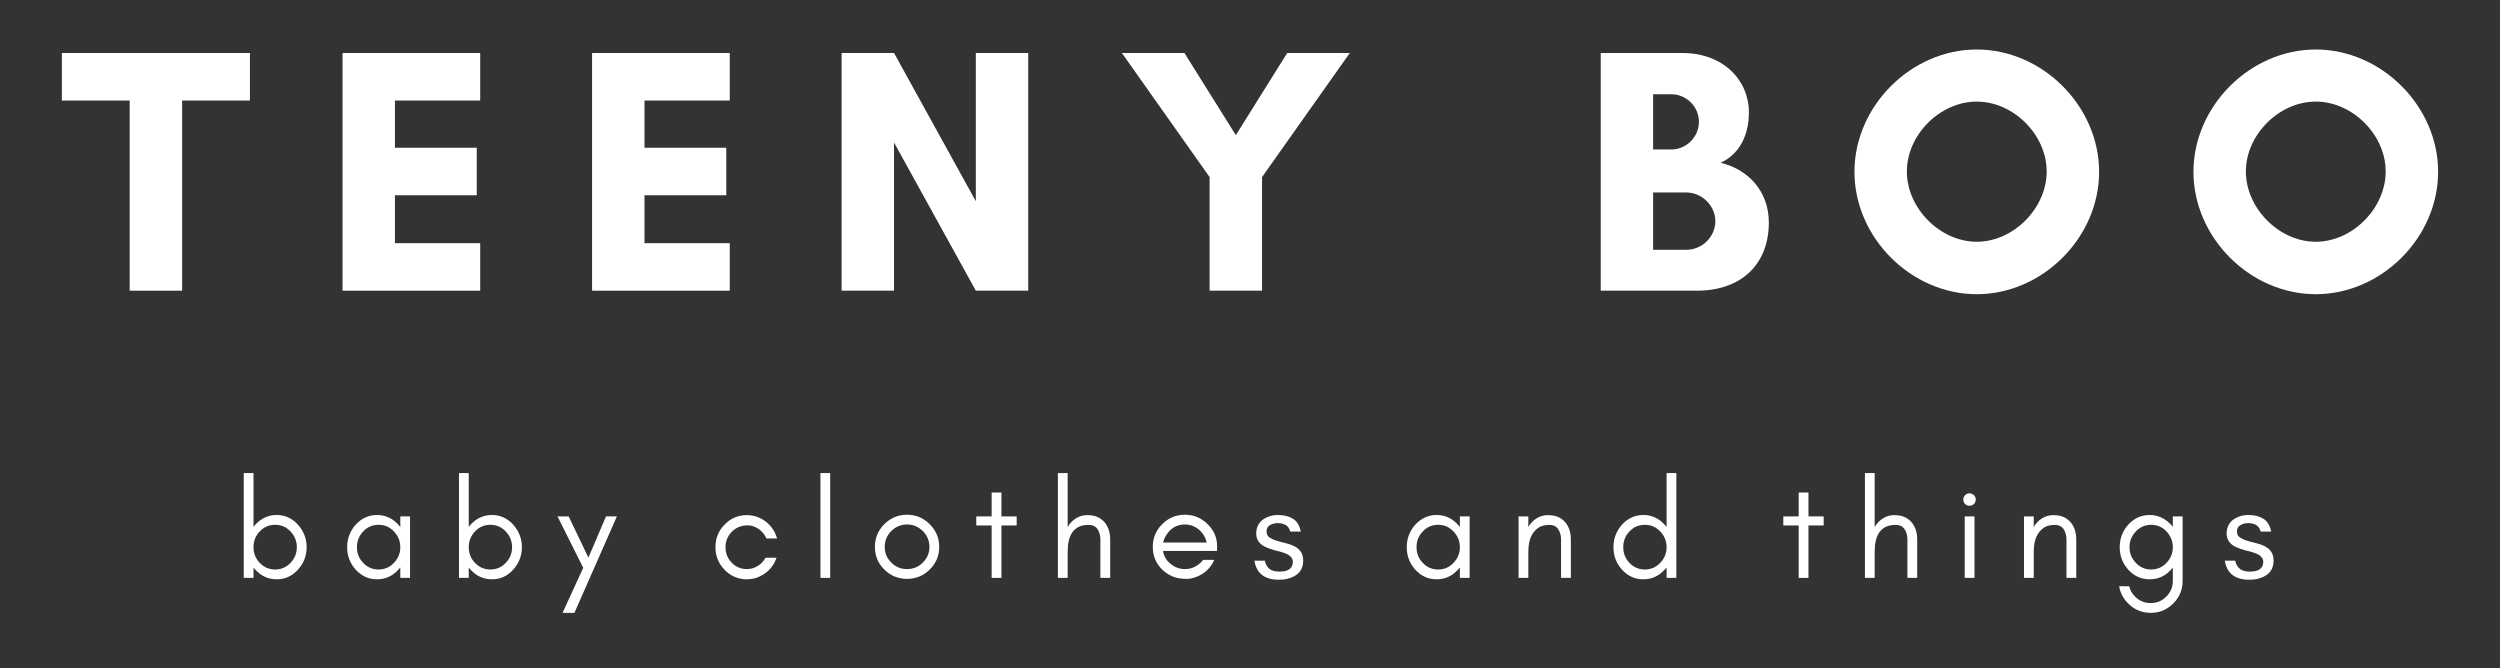
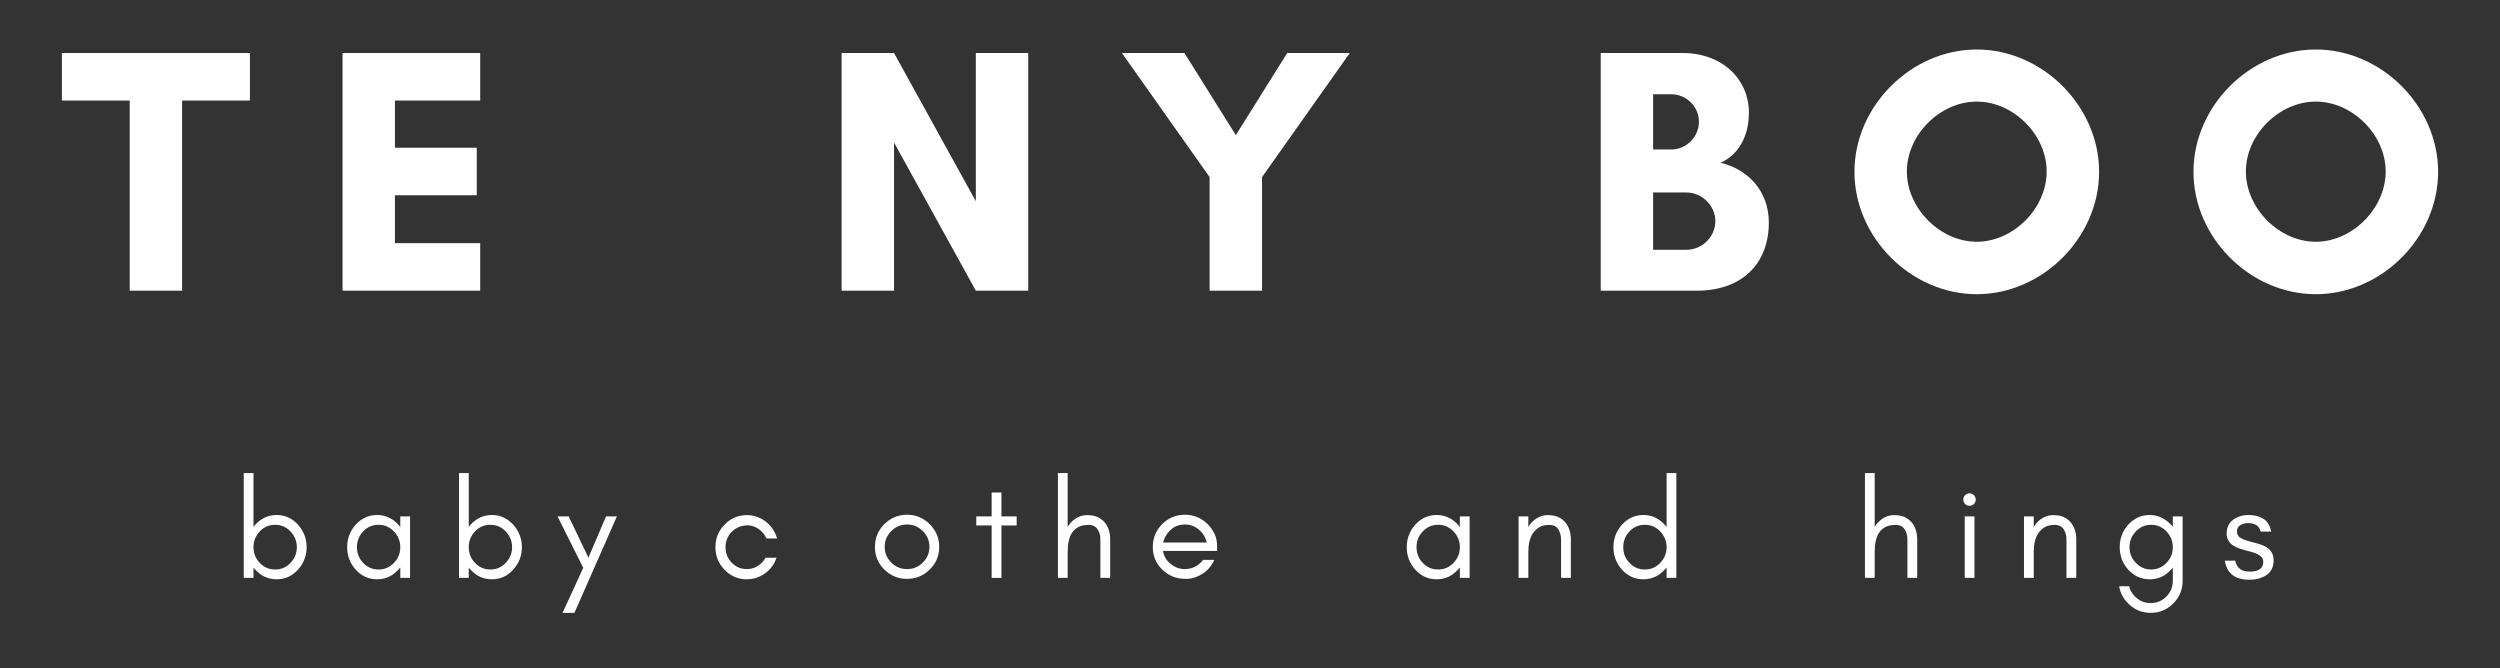
<svg xmlns="http://www.w3.org/2000/svg" width="202" height="54" viewBox="0 0 202 54" fill="none">
  <rect x="0" y="0" width="202" height="54" fill="#333333" stroke="none" />
  <path d="M14.715 8.123H20.194V4.284H5V8.123H10.479V23.487H14.715V8.123Z" fill="white" />
  <path d="M38.801 19.648H31.911V15.777H38.521V11.937H31.911V8.123H38.801V4.284H27.677V23.487H38.801V19.648Z" fill="white" />
-   <path d="M58.964 19.648H52.074V15.777H58.684V11.937H52.074V8.123H58.964V4.284H47.84V23.487H58.964V19.648Z" fill="white" />
  <path d="M83.08 23.487V4.284H78.847V16.259L72.237 4.284H68.003V23.487H72.237V11.515L78.847 23.487H83.08Z" fill="white" />
  <path d="M97.736 23.487H101.973V14.308L109.062 4.284H104.006L99.855 10.919L95.703 4.284H90.65L97.736 14.308V23.487Z" fill="white" />
  <path d="M138.6 17.867C138.6 19.137 137.528 20.183 136.255 20.183H133.572V15.553H136.255C137.528 15.553 138.6 16.625 138.6 17.867ZM137.273 9.847C137.273 11.061 136.255 12.079 135.041 12.079H133.572V7.616H135.041C136.255 7.616 137.273 8.605 137.273 9.847ZM142.922 17.98C142.922 15.383 141.169 13.658 139.023 13.151C140.463 12.502 141.311 11.033 141.311 9.085C141.311 6.459 139.221 4.284 135.946 4.284H129.339V23.487H137.103C140.775 23.487 142.922 21.284 142.922 17.98Z" fill="white" />
  <path d="M165.371 13.857C165.371 16.823 162.689 19.534 159.723 19.534C156.756 19.534 154.074 16.823 154.074 13.857C154.074 10.891 156.756 8.208 159.723 8.208C162.689 8.208 165.371 10.891 165.371 13.857ZM169.608 13.885C169.608 8.577 165.031 4 159.723 4C154.414 4 149.84 8.577 149.84 13.885C149.84 19.194 154.414 23.771 159.723 23.771C165.031 23.771 169.608 19.194 169.608 13.885Z" fill="white" />
  <path d="M192.763 13.857C192.763 16.823 190.081 19.534 187.115 19.534C184.148 19.534 181.466 16.823 181.466 13.857C181.466 10.891 184.148 8.208 187.115 8.208C190.081 8.208 192.763 10.891 192.763 13.857ZM197 13.885C197 8.577 192.423 4 187.115 4C181.806 4 177.232 8.577 177.232 13.885C177.232 19.194 181.806 23.771 187.115 23.771C192.423 23.771 197 19.194 197 13.885Z" fill="white" />
  <path d="M20.483 46.694V45.846C20.518 45.915 20.575 45.972 20.619 46.016C21.095 46.545 21.672 46.807 22.359 46.807C23.037 46.807 23.613 46.545 24.086 46.016C24.54 45.508 24.777 44.91 24.777 44.21C24.777 43.519 24.54 42.92 24.086 42.404C23.613 41.883 23.037 41.612 22.359 41.612C21.672 41.612 21.095 41.883 20.619 42.404C20.575 42.457 20.518 42.514 20.483 42.583V38.224H19.695V46.694H20.483ZM23.985 44.21C23.985 44.695 23.815 45.124 23.478 45.474C23.137 45.836 22.721 46.016 22.236 46.016C21.738 46.016 21.322 45.836 20.981 45.474C20.644 45.124 20.483 44.695 20.483 44.21C20.483 43.734 20.644 43.305 20.981 42.946C21.322 42.583 21.738 42.404 22.236 42.404C22.721 42.404 23.137 42.583 23.478 42.946C23.815 43.305 23.985 43.734 23.985 44.21Z" fill="white" />
  <path d="M32.344 44.21C32.344 44.695 32.174 45.124 31.834 45.474C31.496 45.836 31.077 46.016 30.591 46.016C30.097 46.016 29.677 45.836 29.34 45.474C29 45.124 28.842 44.695 28.842 44.21C28.842 43.734 29 43.305 29.34 42.946C29.677 42.583 30.097 42.404 30.591 42.404C31.077 42.404 31.496 42.583 31.834 42.946C32.174 43.305 32.344 43.734 32.344 44.21ZM33.132 46.694V41.726H32.344V42.583C32.297 42.514 32.24 42.457 32.196 42.404C31.723 41.883 31.146 41.612 30.468 41.612C29.778 41.612 29.204 41.883 28.729 42.404C28.278 42.92 28.051 43.519 28.051 44.21C28.051 44.91 28.278 45.508 28.729 46.016C29.204 46.545 29.778 46.807 30.468 46.807C31.146 46.807 31.723 46.545 32.196 46.016C32.24 45.972 32.297 45.915 32.344 45.846V46.694H33.132Z" fill="white" />
  <path d="M37.875 46.694V45.846C37.909 45.915 37.966 45.972 38.01 46.016C38.486 46.545 39.063 46.807 39.75 46.807C40.428 46.807 41.005 46.545 41.478 46.016C41.932 45.508 42.168 44.91 42.168 44.21C42.168 43.519 41.932 42.92 41.478 42.404C41.005 41.883 40.428 41.612 39.75 41.612C39.063 41.612 38.486 41.883 38.01 42.404C37.966 42.457 37.909 42.514 37.875 42.583V38.224H37.087V46.694H37.875ZM41.377 44.21C41.377 44.695 41.207 45.124 40.869 45.474C40.529 45.836 40.113 46.016 39.627 46.016C39.129 46.016 38.713 45.836 38.373 45.474C38.035 45.124 37.875 44.695 37.875 44.21C37.875 43.734 38.035 43.305 38.373 42.946C38.713 42.583 39.129 42.404 39.627 42.404C40.113 42.404 40.529 42.583 40.869 42.946C41.207 43.305 41.377 43.734 41.377 44.21Z" fill="white" />
  <path d="M46.413 49.518L49.845 41.726H48.966L47.544 45.057L45.949 41.726H45.048L47.125 45.88L45.454 49.518H46.413Z" fill="white" />
  <path d="M62.789 43.51C62.631 42.955 62.325 42.504 61.887 42.154C61.424 41.804 60.913 41.622 60.349 41.622C59.64 41.622 59.028 41.883 58.543 42.391C58.045 42.898 57.808 43.51 57.808 44.21C57.808 44.922 58.045 45.518 58.543 46.038C58.77 46.274 59.028 46.467 59.343 46.602C59.649 46.738 59.968 46.807 60.283 46.807C60.598 46.807 60.882 46.772 61.131 46.681C61.919 46.4 62.461 45.868 62.745 45.067H61.853C61.695 45.351 61.49 45.575 61.219 45.732C60.948 45.902 60.667 45.981 60.349 45.981C59.864 45.981 59.457 45.814 59.12 45.461C58.779 45.111 58.622 44.695 58.622 44.21C58.622 43.746 58.779 43.327 59.12 42.977C59.277 42.819 59.457 42.684 59.671 42.593C59.876 42.504 60.135 42.447 60.428 42.447C60.724 42.447 61.005 42.548 61.298 42.741C61.582 42.946 61.796 43.191 61.931 43.51H62.789Z" fill="white" />
-   <path d="M67.079 46.694V38.224H66.291V46.694H67.079Z" fill="white" />
  <path d="M75.098 44.188C75.098 44.683 74.918 45.102 74.568 45.452C74.206 45.814 73.79 45.981 73.291 45.981C72.797 45.981 72.365 45.814 72.015 45.452C71.656 45.102 71.485 44.683 71.485 44.188C71.485 43.69 71.656 43.27 72.015 42.911C72.365 42.561 72.797 42.378 73.291 42.378C73.79 42.378 74.206 42.561 74.568 42.911C74.918 43.27 75.098 43.69 75.098 44.188ZM75.889 44.188C75.889 43.475 75.63 42.864 75.123 42.356C74.612 41.849 74.004 41.59 73.291 41.59C72.57 41.59 71.958 41.849 71.451 42.356C70.943 42.864 70.694 43.475 70.694 44.188C70.694 44.91 70.943 45.518 71.451 46.016C71.958 46.524 72.582 46.773 73.291 46.773C73.991 46.773 74.612 46.524 75.123 46.016C75.63 45.518 75.889 44.91 75.889 44.188Z" fill="white" />
  <path d="M78.883 42.457H80.125V46.694H80.916V42.457H82.146V41.726H80.916V39.794H80.125V41.726H78.883V42.457Z" fill="white" />
  <path d="M86.267 46.694V44.616C86.267 43.926 86.38 43.406 86.62 43.047C86.755 42.842 86.922 42.697 87.137 42.583C87.341 42.47 87.622 42.413 87.963 42.413C88.3 42.413 88.539 42.539 88.684 42.763C88.832 42.99 88.911 43.27 88.911 43.589V46.694H89.703V43.589C89.703 43.012 89.542 42.548 89.249 42.199C89.091 42.019 88.911 41.883 88.697 41.782C88.47 41.678 88.189 41.622 87.836 41.622C87.477 41.622 87.171 41.726 86.9 41.905C86.642 42.076 86.427 42.3 86.267 42.583V38.224H85.478V46.694H86.267Z" fill="white" />
  <path d="M98.34 44.096C98.34 43.419 98.069 42.832 97.549 42.322C97.041 41.836 96.433 41.59 95.743 41.59C95.021 41.59 94.409 41.849 93.902 42.356C93.394 42.864 93.145 43.475 93.145 44.188C93.145 44.91 93.394 45.518 93.902 46.016C94.141 46.252 94.409 46.435 94.727 46.571C95.043 46.706 95.415 46.773 95.856 46.773C96.297 46.773 96.726 46.637 97.155 46.366C97.583 46.095 97.902 45.71 98.116 45.237H97.211C97.032 45.474 96.817 45.654 96.556 45.789C96.297 45.925 96.026 45.981 95.743 45.981C95.314 45.981 94.929 45.846 94.592 45.565C94.251 45.294 94.037 44.944 93.971 44.516H98.34V44.096ZM97.505 43.838H93.98C94.028 43.633 94.106 43.441 94.22 43.261C94.579 42.675 95.087 42.378 95.743 42.378C96.162 42.378 96.534 42.514 96.862 42.785C97.199 43.069 97.404 43.419 97.505 43.838Z" fill="white" />
-   <path d="M102.608 45.994C102.419 45.858 102.271 45.631 102.192 45.304H101.357C101.524 46.331 102.179 46.842 103.333 46.842C103.604 46.842 103.853 46.817 104.09 46.75C104.326 46.681 104.528 46.593 104.72 46.467C105.105 46.208 105.297 45.814 105.297 45.282C105.297 44.739 105.048 44.355 104.528 44.109C104.313 44.005 104.077 43.926 103.819 43.869C103.57 43.813 103.333 43.746 103.119 43.677C102.892 43.611 102.712 43.519 102.564 43.419C102.419 43.318 102.337 43.16 102.337 42.933C102.337 42.706 102.428 42.539 102.608 42.435C102.791 42.322 103.005 42.268 103.242 42.268C103.491 42.268 103.705 42.322 103.875 42.413C104.042 42.504 104.178 42.684 104.257 42.955H105.105C105.004 42.457 104.789 42.107 104.474 41.918C104.146 41.713 103.749 41.612 103.264 41.612C102.791 41.612 102.372 41.748 102.022 41.997C101.685 42.255 101.502 42.627 101.502 43.125C101.502 43.362 101.571 43.576 101.694 43.756C101.83 43.948 102.022 44.096 102.271 44.21C102.498 44.311 102.734 44.389 102.983 44.459C103.229 44.516 103.469 44.582 103.692 44.651C104.203 44.818 104.462 45.067 104.462 45.382C104.462 45.925 104.099 46.186 103.377 46.186C103.072 46.186 102.813 46.13 102.608 45.994Z" fill="white" />
  <path d="M117.958 44.21C117.958 44.695 117.788 45.124 117.448 45.474C117.11 45.836 116.691 46.016 116.206 46.016C115.711 46.016 115.292 45.836 114.954 45.474C114.614 45.124 114.456 44.695 114.456 44.21C114.456 43.734 114.614 43.305 114.954 42.946C115.292 42.583 115.711 42.404 116.206 42.404C116.691 42.404 117.11 42.583 117.448 42.946C117.788 43.305 117.958 43.734 117.958 44.21ZM118.746 46.694V41.726H117.958V42.583C117.911 42.514 117.854 42.457 117.81 42.404C117.337 41.883 116.761 41.612 116.083 41.612C115.392 41.612 114.819 41.883 114.343 42.404C113.892 42.92 113.665 43.519 113.665 44.21C113.665 44.91 113.892 45.508 114.343 46.016C114.819 46.545 115.392 46.807 116.083 46.807C116.761 46.807 117.337 46.545 117.81 46.016C117.854 45.972 117.911 45.915 117.958 45.846V46.694H118.746Z" fill="white" />
  <path d="M126.134 46.694H126.925V43.589C126.925 43.012 126.764 42.548 126.471 42.198C126.313 42.019 126.134 41.883 125.919 41.782C125.692 41.678 125.412 41.622 125.059 41.622C124.699 41.622 124.394 41.726 124.123 41.905C123.864 42.075 123.65 42.299 123.489 42.583V41.726H122.701V46.694H123.489V44.616C123.489 43.983 123.602 43.488 123.842 43.113C123.978 42.911 124.145 42.741 124.359 42.605C124.564 42.482 124.844 42.413 125.185 42.413C125.522 42.413 125.762 42.539 125.907 42.763C126.055 42.99 126.134 43.27 126.134 43.589V46.694Z" fill="white" />
  <path d="M134.661 44.21C134.661 44.695 134.491 45.124 134.15 45.474C133.813 45.836 133.394 46.016 132.908 46.016C132.413 46.016 131.994 45.836 131.657 45.474C131.316 45.124 131.159 44.695 131.159 44.21C131.159 43.734 131.316 43.305 131.657 42.946C131.994 42.583 132.413 42.404 132.908 42.404C133.394 42.404 133.813 42.583 134.15 42.946C134.491 43.305 134.661 43.734 134.661 44.21ZM135.449 46.694V38.224H134.661V42.583C134.613 42.514 134.557 42.457 134.513 42.404C134.04 41.883 133.463 41.612 132.785 41.612C132.095 41.612 131.521 41.883 131.045 42.404C130.594 42.92 130.367 43.519 130.367 44.21C130.367 44.91 130.594 45.508 131.045 46.016C131.521 46.545 132.095 46.807 132.785 46.807C133.463 46.807 134.04 46.545 134.513 46.016C134.557 45.972 134.613 45.915 134.661 45.846V46.694H135.449Z" fill="white" />
-   <path d="M144.091 42.457H145.333V46.694H146.124V42.457H147.353V41.726H146.124V39.794H145.333V41.726H144.091V42.457Z" fill="white" />
  <path d="M151.474 46.694V44.616C151.474 43.926 151.588 43.406 151.827 43.047C151.963 42.842 152.13 42.697 152.344 42.583C152.549 42.47 152.83 42.413 153.17 42.413C153.507 42.413 153.747 42.539 153.892 42.763C154.04 42.99 154.119 43.27 154.119 43.589V46.694H154.91V43.589C154.91 43.012 154.749 42.548 154.456 42.199C154.298 42.019 154.119 41.883 153.904 41.782C153.678 41.678 153.397 41.622 153.044 41.622C152.685 41.622 152.379 41.726 152.108 41.905C151.849 42.076 151.635 42.3 151.474 42.583V38.224H150.686V46.694H151.474Z" fill="white" />
  <path d="M159.493 40.008C159.393 39.917 159.266 39.86 159.131 39.86C158.995 39.86 158.872 39.917 158.781 40.008C158.68 40.109 158.636 40.235 158.636 40.37C158.636 40.506 158.68 40.629 158.781 40.72C158.872 40.821 158.995 40.865 159.131 40.865C159.266 40.865 159.393 40.821 159.493 40.72C159.585 40.629 159.642 40.506 159.642 40.37C159.642 40.235 159.585 40.109 159.493 40.008ZM159.538 46.694V41.726H158.749V46.694H159.538Z" fill="white" />
  <path d="M166.971 46.694H167.762V43.589C167.762 43.012 167.601 42.548 167.308 42.198C167.15 42.019 166.971 41.883 166.756 41.782C166.529 41.678 166.249 41.622 165.896 41.622C165.536 41.622 165.231 41.726 164.959 41.905C164.701 42.075 164.487 42.299 164.326 42.583V41.726H163.538V46.694H164.326V44.616C164.326 43.983 164.439 43.488 164.679 43.113C164.814 42.911 164.982 42.741 165.196 42.605C165.401 42.482 165.681 42.413 166.022 42.413C166.359 42.413 166.599 42.539 166.744 42.763C166.892 42.99 166.971 43.27 166.971 43.589V46.694Z" fill="white" />
  <path d="M175.564 44.21C175.564 44.695 175.394 45.124 175.057 45.474C174.716 45.836 174.3 46.016 173.815 46.016C173.329 46.016 172.91 45.836 172.573 45.474C172.232 45.124 172.065 44.705 172.065 44.21C172.065 43.724 172.232 43.305 172.573 42.946C172.91 42.583 173.329 42.404 173.815 42.404C174.3 42.404 174.716 42.583 175.057 42.946C175.394 43.305 175.564 43.734 175.564 44.21ZM172.04 47.371H171.227C171.318 47.901 171.554 48.364 171.961 48.762C172.459 49.269 173.067 49.518 173.78 49.518C174.48 49.518 175.091 49.269 175.599 48.762C176.097 48.264 176.355 47.655 176.355 46.943V41.726H175.564V42.561C175.52 42.514 175.473 42.457 175.428 42.404C174.934 41.883 174.357 41.612 173.701 41.612C173.001 41.612 172.424 41.883 171.952 42.404C171.498 42.92 171.274 43.519 171.274 44.21C171.274 44.91 171.498 45.508 171.952 46.016C172.424 46.545 173.001 46.807 173.701 46.807C174.379 46.807 174.956 46.545 175.428 46.016C175.473 45.972 175.52 45.915 175.564 45.868V46.943C175.564 47.438 175.384 47.857 175.034 48.207C174.685 48.557 174.265 48.727 173.78 48.727C173.282 48.727 172.866 48.557 172.516 48.207C172.267 47.958 172.109 47.687 172.04 47.371Z" fill="white" />
  <path d="M181.017 45.994C180.828 45.858 180.68 45.631 180.601 45.304H179.766C179.933 46.331 180.589 46.842 181.742 46.842C182.013 46.842 182.262 46.817 182.499 46.75C182.735 46.681 182.937 46.593 183.129 46.467C183.514 46.208 183.706 45.814 183.706 45.282C183.706 44.739 183.457 44.355 182.937 44.109C182.723 44.005 182.486 43.926 182.228 43.869C181.979 43.813 181.742 43.746 181.528 43.677C181.301 43.611 181.121 43.519 180.973 43.419C180.828 43.318 180.746 43.16 180.746 42.933C180.746 42.706 180.838 42.539 181.017 42.435C181.2 42.322 181.414 42.268 181.651 42.268C181.9 42.268 182.114 42.322 182.285 42.413C182.452 42.504 182.587 42.684 182.666 42.955H183.514C183.413 42.457 183.199 42.107 182.883 41.918C182.556 41.713 182.158 41.612 181.673 41.612C181.2 41.612 180.781 41.748 180.431 41.997C180.094 42.255 179.911 42.627 179.911 43.125C179.911 43.362 179.98 43.576 180.103 43.756C180.239 43.948 180.431 44.096 180.68 44.21C180.907 44.311 181.143 44.389 181.392 44.459C181.638 44.516 181.878 44.582 182.102 44.651C182.612 44.818 182.871 45.067 182.871 45.382C182.871 45.925 182.508 46.186 181.786 46.186C181.481 46.186 181.222 46.13 181.017 45.994Z" fill="white" />
</svg>